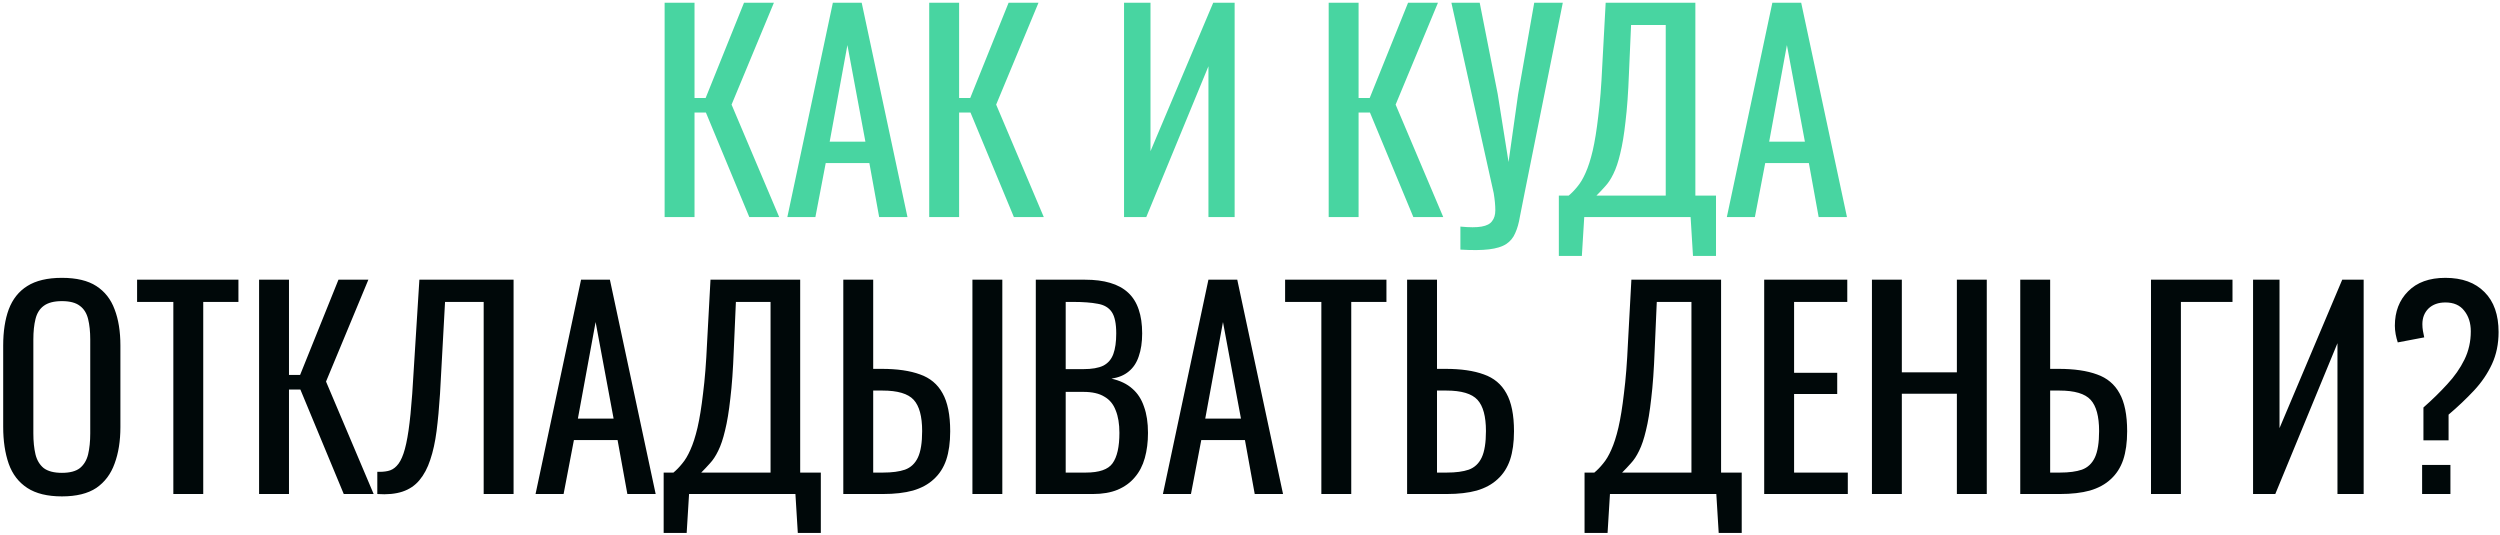
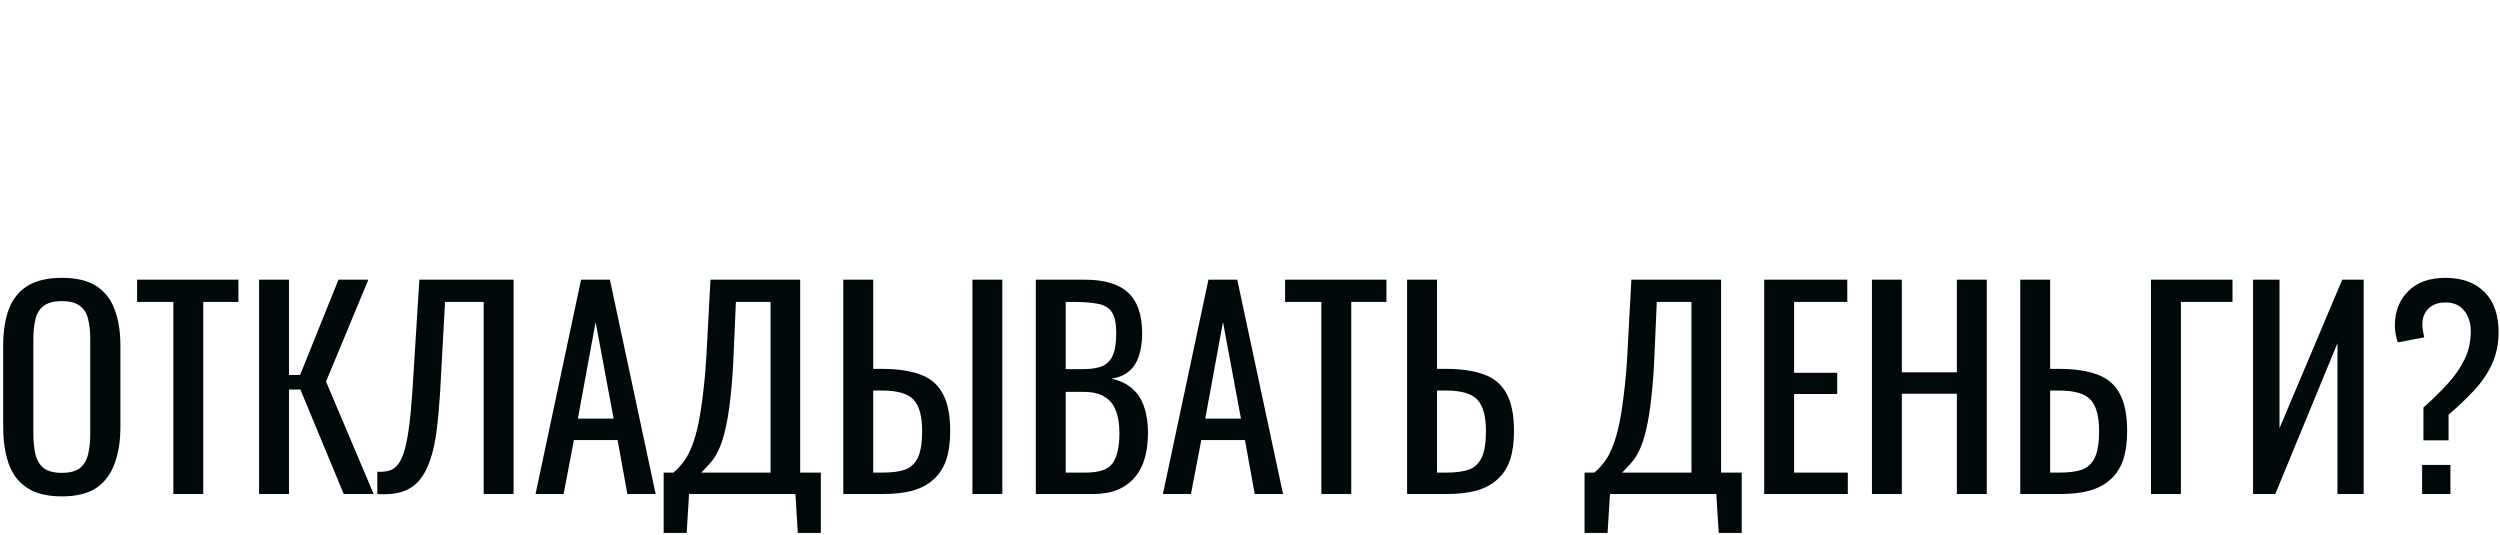
<svg xmlns="http://www.w3.org/2000/svg" width="668" height="143" viewBox="0 0 668 143" fill="none">
-   <path d="M177.588 58V0.735H185.577V26.186H188.547L198.798 0.735H206.787L195.475 27.953L208.201 58H200.212L188.617 30.074H185.577V58H177.588ZM210.379 58L222.539 0.735H230.245L242.476 58H234.911L232.295 43.578H220.63L217.873 58H210.379ZM221.691 37.851H231.235L226.427 12.046L221.691 37.851ZM248.286 58V0.735H256.275V26.186H259.245L269.496 0.735H277.485L266.173 27.953L278.899 58H270.91L259.315 30.074H256.275V58H248.286ZM300.343 58V0.735H307.413V40.396L324.169 0.735H329.895V58H322.896V17.702L306.282 58H300.343ZM355.024 58V0.735H363.013V26.186H365.982L376.233 0.735H384.222L372.91 27.953L385.636 58H377.647L366.053 30.074H363.013V58H355.024ZM390.218 66.696V60.545C392.669 60.781 394.554 60.781 395.874 60.545C397.241 60.309 398.184 59.815 398.702 59.06C399.268 58.353 399.55 57.387 399.55 56.162C399.55 54.889 399.409 53.381 399.126 51.637L387.814 0.735H395.379L400.187 25.125L403.085 43.295L405.63 25.267L409.943 0.735H417.578L407.327 51.779C406.856 54.088 406.455 56.115 406.125 57.859C405.842 59.602 405.418 61.087 404.853 62.313C404.334 63.538 403.533 64.504 402.449 65.211C401.365 65.918 399.833 66.389 397.854 66.625C395.921 66.861 393.376 66.884 390.218 66.696ZM416.522 68.393V52.273H419.138C419.939 51.614 420.717 50.812 421.471 49.87C422.272 48.927 423.003 47.702 423.663 46.193C424.37 44.638 425.006 42.658 425.572 40.255C426.137 37.804 426.632 34.74 427.056 31.064C427.528 27.388 427.881 22.934 428.117 17.702L429.036 0.735H453.002V52.273H458.517V68.393H452.366L451.73 58H423.309L422.673 68.393H416.522ZM426.561 52.273H445.084V6.673H435.823L435.257 19.611C435.069 24.701 434.762 28.99 434.338 32.478C433.961 35.919 433.49 38.77 432.924 41.032C432.406 43.248 431.793 45.062 431.086 46.476C430.426 47.843 429.696 48.951 428.894 49.799C428.14 50.647 427.363 51.472 426.561 52.273ZM461.412 58L473.572 0.735H481.278L493.509 58H485.944L483.329 43.578H471.663L468.906 58H461.412ZM472.724 37.851H482.268L477.461 12.046L472.724 37.851Z" fill="#48D5A1" />
  <path d="M16.548 132.636C12.683 132.636 9.596 131.882 7.286 130.374C4.977 128.866 3.327 126.721 2.338 123.94C1.348 121.113 0.853 117.813 0.853 114.043V92.338C0.853 88.568 1.348 85.339 2.338 82.653C3.374 79.919 5.024 77.845 7.286 76.431C9.596 74.97 12.683 74.24 16.548 74.24C20.413 74.24 23.476 74.97 25.739 76.431C28.001 77.892 29.627 79.966 30.617 82.653C31.654 85.339 32.172 88.568 32.172 92.338V114.113C32.172 117.837 31.654 121.089 30.617 123.87C29.627 126.651 28.001 128.819 25.739 130.374C23.476 131.882 20.413 132.636 16.548 132.636ZM16.548 126.344C18.669 126.344 20.271 125.92 21.355 125.072C22.439 124.176 23.17 122.951 23.547 121.395C23.924 119.793 24.113 117.931 24.113 115.81V90.712C24.113 88.591 23.924 86.777 23.547 85.269C23.17 83.713 22.439 82.535 21.355 81.734C20.271 80.885 18.669 80.461 16.548 80.461C14.427 80.461 12.801 80.885 11.67 81.734C10.586 82.535 9.855 83.713 9.478 85.269C9.101 86.777 8.912 88.591 8.912 90.712V115.81C8.912 117.931 9.101 119.793 9.478 121.395C9.855 122.951 10.586 124.176 11.67 125.072C12.801 125.92 14.427 126.344 16.548 126.344ZM46.316 132V80.673H36.63V74.735H63.708V80.673H54.305V132H46.316ZM69.228 132V74.735H77.217V100.186H80.187L90.438 74.735H98.427L87.115 101.953L99.841 132H91.852L80.257 104.074H77.217V132H69.228ZM100.817 132V126.061C101.854 126.108 102.797 126.038 103.645 125.849C104.541 125.661 105.318 125.213 105.978 124.506C106.685 123.799 107.298 122.691 107.816 121.183C108.335 119.675 108.782 117.625 109.16 115.032C109.537 112.44 109.866 109.165 110.149 105.205L112.058 74.735H137.227V132H129.238V80.673H118.916L117.573 105.205C117.337 108.882 117.031 112.205 116.653 115.174C116.276 118.096 115.711 120.665 114.957 122.88C114.25 125.048 113.284 126.863 112.058 128.324C110.88 129.738 109.372 130.751 107.533 131.364C105.695 131.976 103.457 132.189 100.817 132ZM143.098 132L155.258 74.735H162.965L175.195 132H167.631L165.015 117.578H153.35L150.592 132H143.098ZM154.41 111.851H163.954L159.147 86.046L154.41 111.851ZM177.33 142.393V126.273H179.945C180.747 125.614 181.524 124.812 182.278 123.87C183.08 122.927 183.81 121.702 184.47 120.193C185.177 118.638 185.813 116.659 186.379 114.255C186.944 111.804 187.439 108.74 187.864 105.064C188.335 101.388 188.688 96.934 188.924 91.702L189.843 74.735H213.81V126.273H219.324V142.393H213.173L212.537 132H184.117L183.48 142.393H177.33ZM187.369 126.273H205.892V80.673H196.63L196.065 93.611C195.876 98.701 195.57 102.99 195.145 106.478C194.768 109.919 194.297 112.77 193.731 115.032C193.213 117.248 192.6 119.062 191.893 120.476C191.233 121.843 190.503 122.951 189.702 123.799C188.948 124.647 188.17 125.472 187.369 126.273ZM225.33 132V74.735H233.319V98.56H235.581C239.729 98.56 243.146 99.055 245.833 100.044C248.519 100.987 250.522 102.66 251.842 105.064C253.209 107.468 253.892 110.861 253.892 115.245C253.892 118.214 253.539 120.759 252.832 122.88C252.125 124.954 251.017 126.674 249.509 128.041C248.048 129.408 246.186 130.421 243.924 131.081C241.709 131.694 239.046 132 235.935 132H225.33ZM233.319 126.273H235.935C238.339 126.273 240.295 126.014 241.803 125.496C243.358 124.93 244.513 123.846 245.267 122.244C246.021 120.641 246.398 118.285 246.398 115.174C246.398 111.262 245.644 108.481 244.136 106.831C242.628 105.182 239.847 104.357 235.794 104.357H233.319V126.273ZM259.831 132V74.735H267.82V132H259.831ZM276.766 132V74.735H289.916C292.508 74.735 294.747 75.017 296.632 75.583C298.564 76.148 300.167 77.02 301.439 78.199C302.712 79.377 303.655 80.885 304.267 82.724C304.88 84.514 305.186 86.635 305.186 89.086C305.186 91.443 304.88 93.493 304.267 95.237C303.702 96.934 302.806 98.277 301.581 99.267C300.402 100.257 298.871 100.893 296.985 101.176C299.295 101.694 301.157 102.59 302.571 103.862C303.985 105.088 305.021 106.69 305.681 108.67C306.388 110.602 306.742 112.935 306.742 115.669C306.742 118.12 306.459 120.358 305.893 122.385C305.328 124.412 304.432 126.132 303.207 127.546C302.029 128.96 300.497 130.068 298.611 130.869C296.773 131.623 294.582 132 292.037 132H276.766ZM284.755 126.273H290.128C293.71 126.273 296.09 125.449 297.268 123.799C298.494 122.102 299.106 119.392 299.106 115.669C299.106 113.265 298.776 111.262 298.117 109.659C297.504 108.01 296.491 106.784 295.077 105.983C293.71 105.135 291.848 104.711 289.491 104.711H284.755V126.273ZM284.755 98.63H289.491C291.754 98.63 293.521 98.324 294.794 97.711C296.066 97.052 296.962 96.015 297.48 94.601C297.999 93.187 298.258 91.349 298.258 89.086C298.258 86.447 297.857 84.538 297.056 83.36C296.255 82.181 295.006 81.451 293.309 81.168C291.612 80.838 289.397 80.673 286.664 80.673H284.755V98.63ZM310.73 132L322.89 74.735H330.596L342.827 132H335.262L332.646 117.578H320.981L318.224 132H310.73ZM322.042 111.851H331.586L326.779 86.046L322.042 111.851ZM353.066 132V80.673H343.38V74.735H370.457V80.673H361.054V132H353.066ZM375.978 132V74.735H383.967V98.56H386.229C390.377 98.56 393.794 99.055 396.48 100.044C399.167 100.987 401.17 102.66 402.49 105.064C403.856 107.468 404.54 110.861 404.54 115.245C404.54 118.214 404.186 120.759 403.479 122.88C402.772 124.954 401.665 126.674 400.157 128.041C398.695 129.408 396.834 130.421 394.571 131.081C392.356 131.694 389.693 132 386.582 132H375.978ZM383.967 126.273H386.582C388.986 126.273 390.942 126.014 392.45 125.496C394.006 124.93 395.161 123.846 395.915 122.244C396.669 120.641 397.046 118.285 397.046 115.174C397.046 111.262 396.292 108.481 394.783 106.831C393.275 105.182 390.494 104.357 386.441 104.357H383.967V126.273ZM423.392 142.393V126.273H426.008C426.809 125.614 427.587 124.812 428.341 123.87C429.142 122.927 429.873 121.702 430.532 120.193C431.239 118.638 431.876 116.659 432.441 114.255C433.007 111.804 433.502 108.74 433.926 105.064C434.397 101.388 434.751 96.934 434.986 91.702L435.905 74.735H459.872V126.273H465.387V142.393H459.236L458.6 132H430.179L429.543 142.393H423.392ZM433.431 126.273H451.954V80.673H442.692L442.127 93.611C441.938 98.701 441.632 102.99 441.208 106.478C440.831 109.919 440.359 112.77 439.794 115.032C439.275 117.248 438.663 119.062 437.956 120.476C437.296 121.843 436.565 122.951 435.764 123.799C435.01 124.647 434.232 125.472 433.431 126.273ZM471.393 132V74.735H493.592V80.673H479.381V99.62H490.905V105.276H479.381V126.273H493.733V132H471.393ZM500.183 132V74.735H508.171V99.479H522.877V74.735H530.866V132H522.877V105.205H508.171V132H500.183ZM539.812 132V74.735H547.801V98.56H550.063C554.211 98.56 557.628 99.055 560.315 100.044C563.001 100.987 565.004 102.66 566.324 105.064C567.691 107.468 568.374 110.861 568.374 115.245C568.374 118.214 568.021 120.759 567.314 122.88C566.607 124.954 565.499 126.674 563.991 128.041C562.53 129.408 560.668 130.421 558.406 131.081C556.191 131.694 553.528 132 550.417 132H539.812ZM547.801 126.273H550.417C552.821 126.273 554.777 126.014 556.285 125.496C557.84 124.93 558.995 123.846 559.749 122.244C560.503 120.641 560.88 118.285 560.88 115.174C560.88 111.262 560.126 108.481 558.618 106.831C557.11 105.182 554.329 104.357 550.276 104.357H547.801V126.273ZM574.747 132V74.735H596.522V80.673H582.736V132H574.747ZM602.018 132V74.735H609.088V114.396L625.843 74.735H631.57V132H624.571V91.702L607.957 132H602.018ZM647.542 117.648V108.882C649.899 106.808 652.02 104.734 653.905 102.66C655.837 100.587 657.369 98.395 658.5 96.085C659.632 93.776 660.197 91.254 660.197 88.521C660.197 86.305 659.608 84.467 658.43 83.006C657.299 81.545 655.625 80.815 653.41 80.815C651.525 80.815 650.017 81.357 648.885 82.441C647.801 83.525 647.259 84.915 647.259 86.612C647.259 87.225 647.307 87.814 647.401 88.379C647.495 88.898 647.613 89.487 647.754 90.147L640.684 91.49C640.449 90.783 640.26 90.052 640.119 89.298C639.978 88.497 639.907 87.743 639.907 87.036C639.907 83.266 641.085 80.202 643.442 77.845C645.798 75.442 649.121 74.24 653.41 74.24C657.888 74.24 661.375 75.512 663.873 78.057C666.371 80.555 667.62 84.114 667.62 88.733C667.62 91.891 667.031 94.742 665.853 97.287C664.675 99.832 663.072 102.189 661.046 104.357C659.019 106.525 656.757 108.67 654.259 110.791V117.648H647.542ZM647.189 132V124.223H654.753V132H647.189Z" fill="#000809" />
</svg>